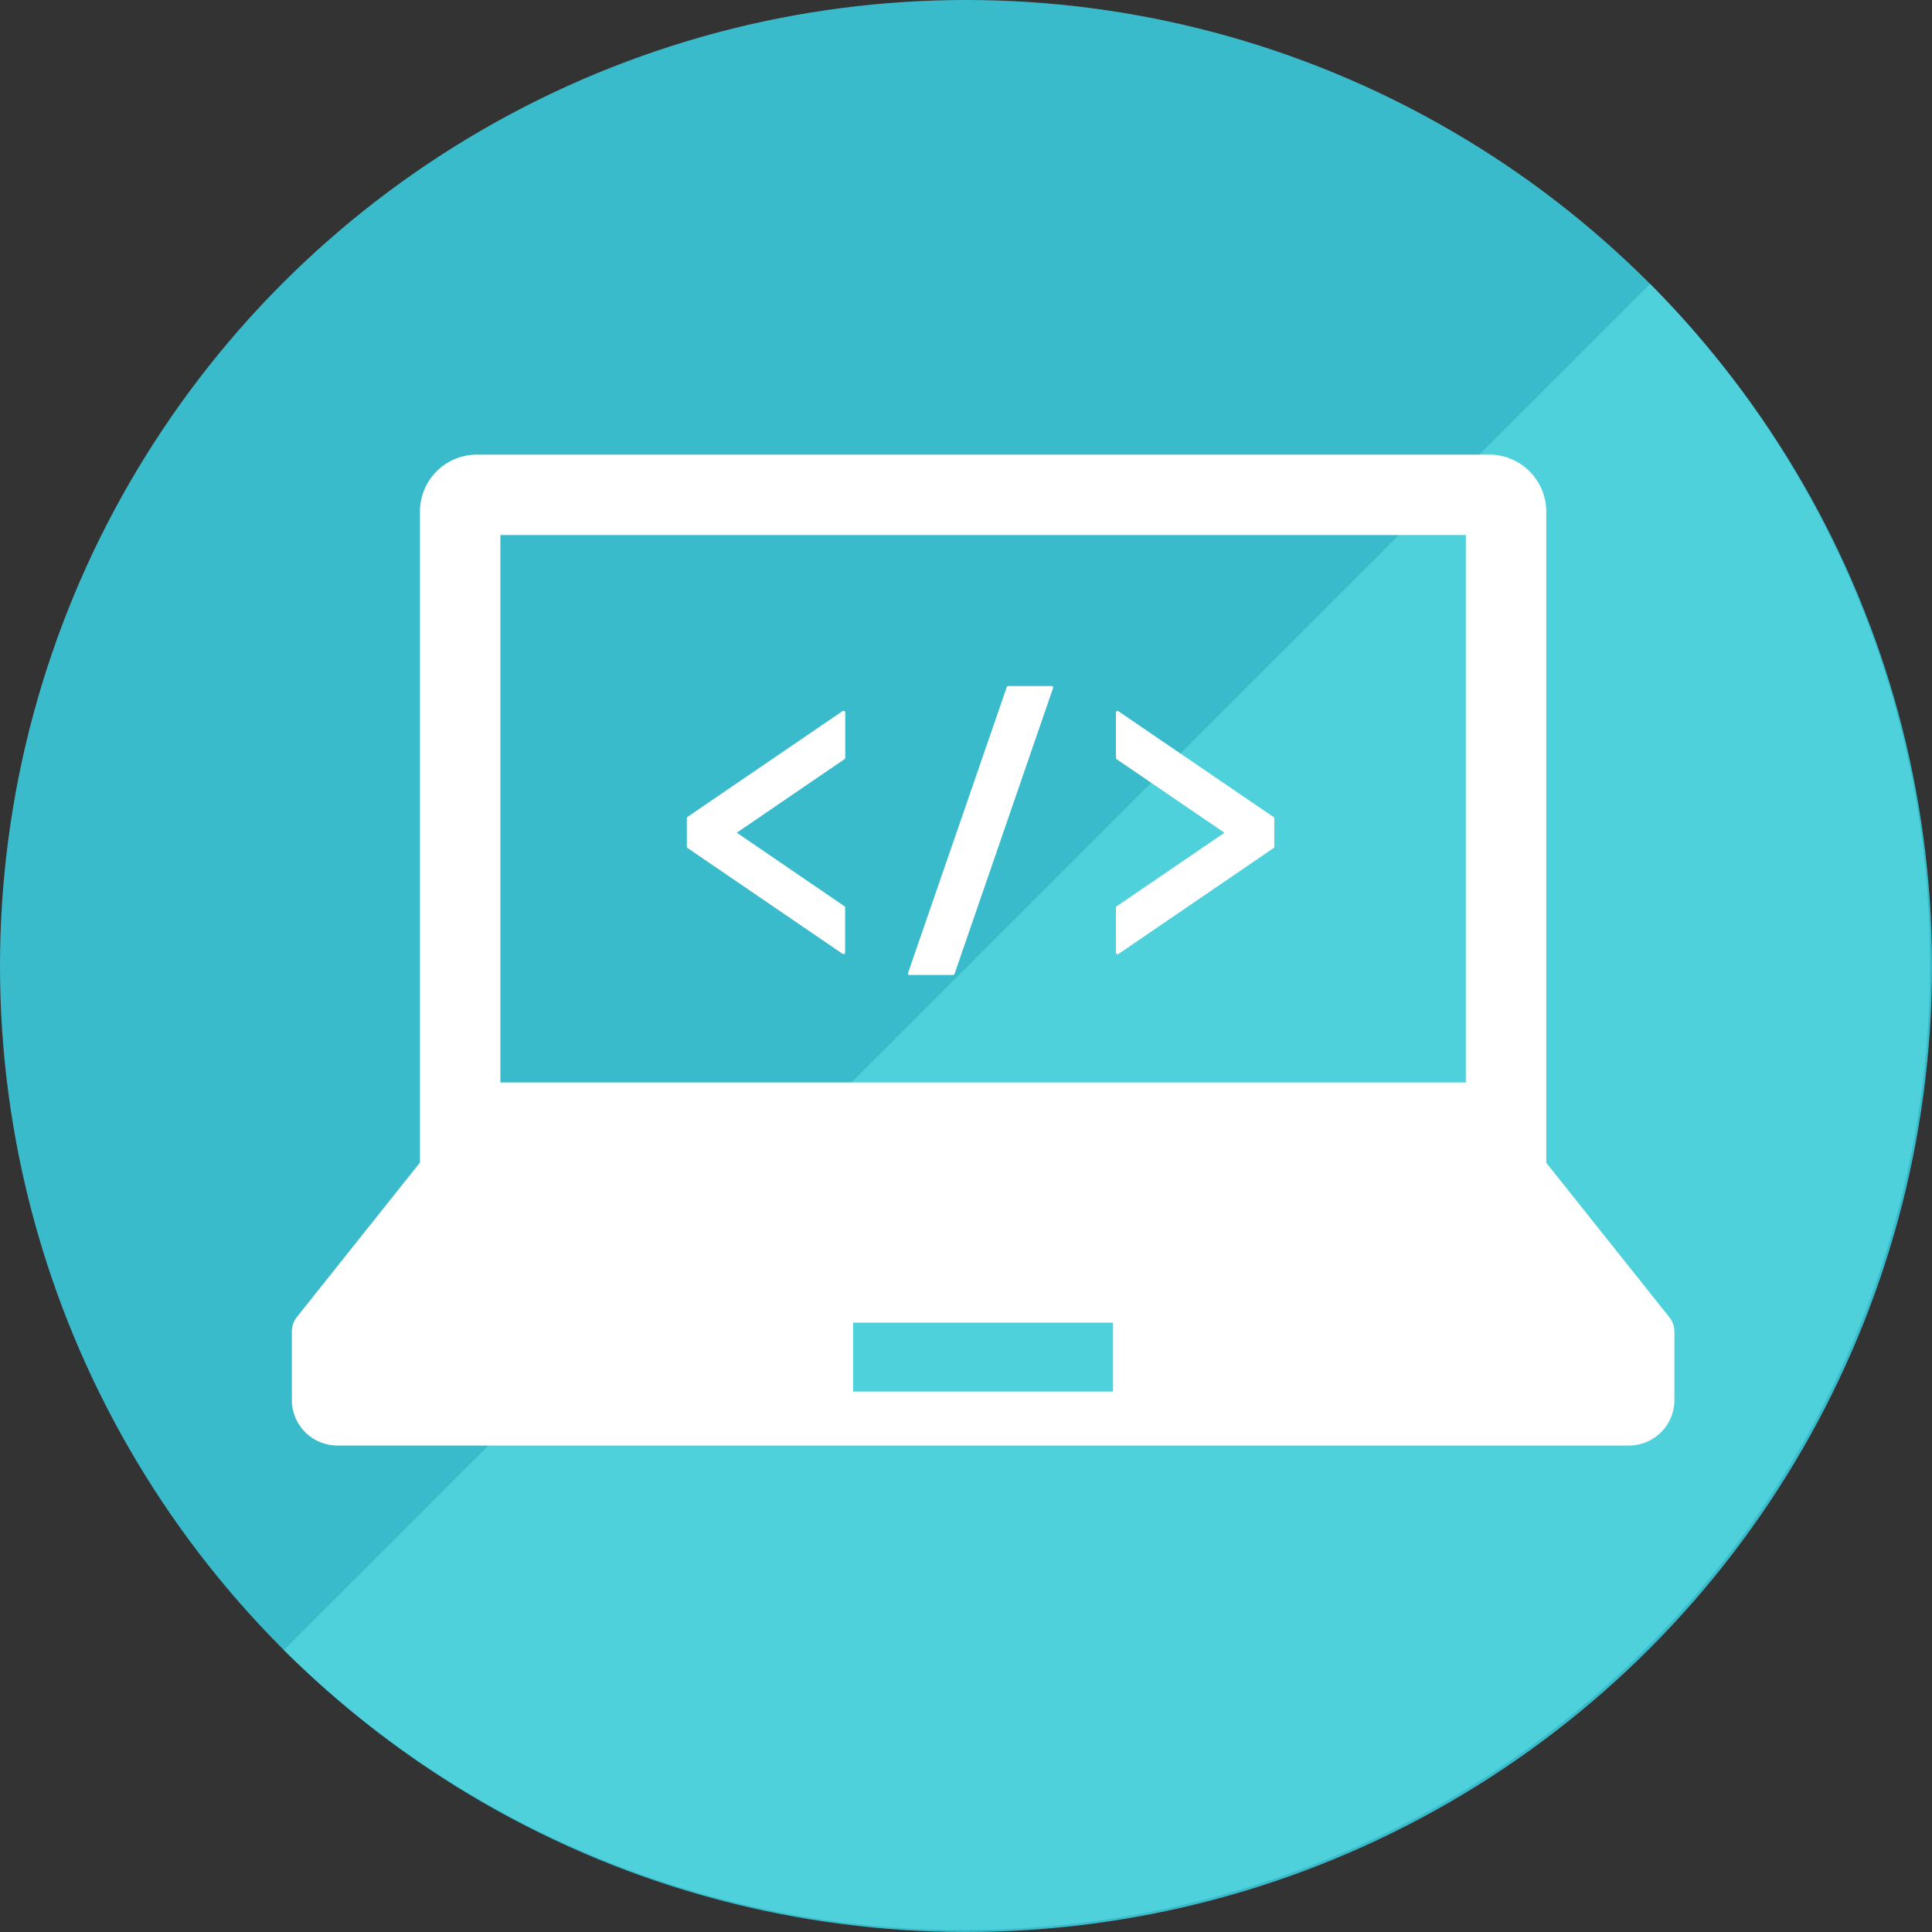
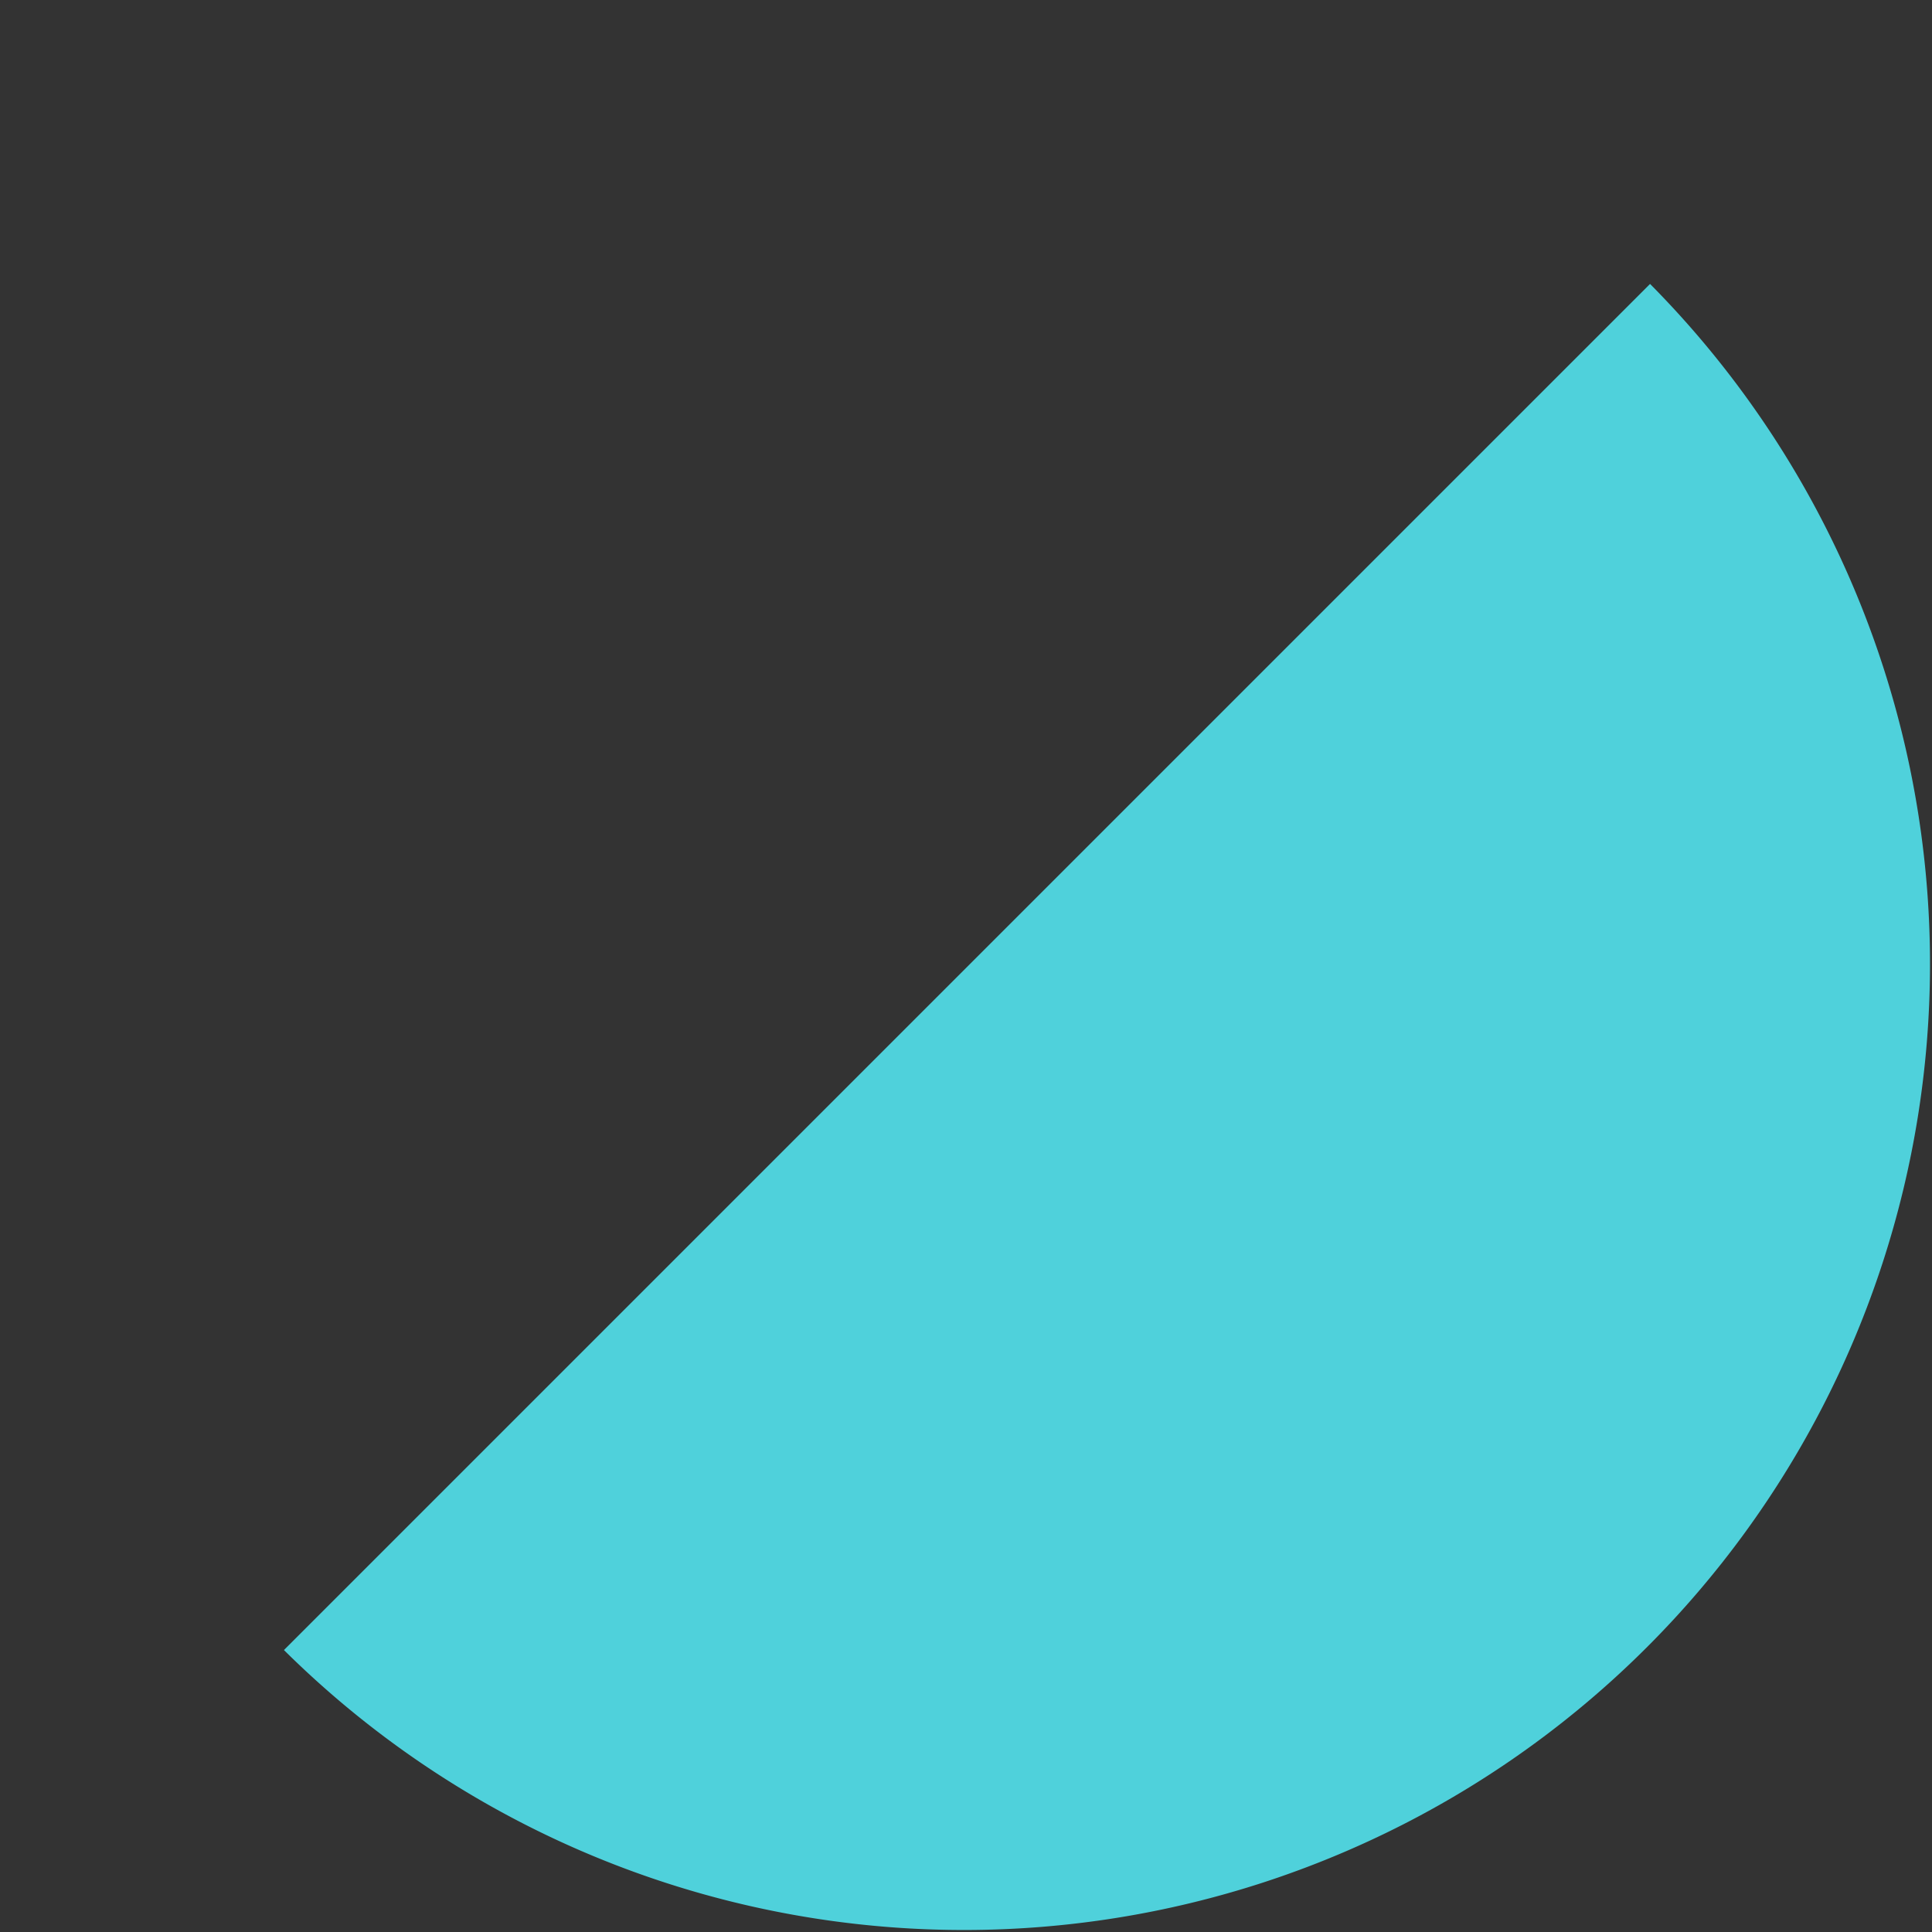
<svg xmlns="http://www.w3.org/2000/svg" id="レイヤー_1" data-name="レイヤー 1" viewBox="0 0 300 300">
  <rect x="0" y="0" width="300" height="300" fill="#333333" stroke="none" />
  <defs>
    <style>.cls-1{fill:#3abbcc;}.cls-2{fill:#4fd1db;}.cls-3{fill:#fff;}</style>
  </defs>
-   <circle class="cls-1" cx="150" cy="150" r="150" />
  <path class="cls-2" d="M256.22,44.09,44.09,256.22A150,150,0,0,0,256.22,44.09Z" />
-   <path class="cls-3" d="M259.22,204.55l-19.12-24V79.44a8.86,8.86,0,0,0-8.86-8.85H74.06a8.85,8.85,0,0,0-8.85,8.85V180.52l-19.12,24a3.56,3.56,0,0,0-.77,2.21V217.4a7.07,7.07,0,0,0,7.07,7.06H252.92A7.06,7.06,0,0,0,260,217.4V206.76A3.61,3.61,0,0,0,259.22,204.55ZM77.7,83.08H227.61v85H77.7Zm95.13,133H132.48V205.38h40.35Z" />
-   <path class="cls-3" d="M131,110.39a.28.28,0,0,0-.13,0l-24.12,16.46a.26.26,0,0,0-.1.2v4.43a.23.23,0,0,0,.1.19l24.12,16.46a.2.2,0,0,0,.13,0l.11,0a.24.24,0,0,0,.12-.21v-7a.23.23,0,0,0-.1-.2L114.41,129.3l16.74-11.43a.21.21,0,0,0,.1-.19v-7.05a.24.24,0,0,0-.12-.21A.2.2,0,0,0,131,110.39Z" />
-   <path class="cls-3" d="M173.65,110.43a.33.33,0,0,0-.14,0,.19.19,0,0,0-.1,0,.23.23,0,0,0-.13.21v7.05a.23.23,0,0,0,.1.19l16.75,11.43-16.75,11.43a.26.26,0,0,0-.1.2v7a.24.24,0,0,0,.13.21l.1,0a.23.23,0,0,0,.14,0l24.11-16.46a.21.21,0,0,0,.11-.19v-4.43a.24.24,0,0,0-.11-.2Z" />
-   <path class="cls-3" d="M163.29,106.53h-6.74a.22.22,0,0,0-.22.16L141,151.08a.23.23,0,0,0,0,.2.24.24,0,0,0,.19.11H148a.25.25,0,0,0,.22-.16l15.3-44.39a.23.23,0,0,0-.22-.31Z" />
</svg>